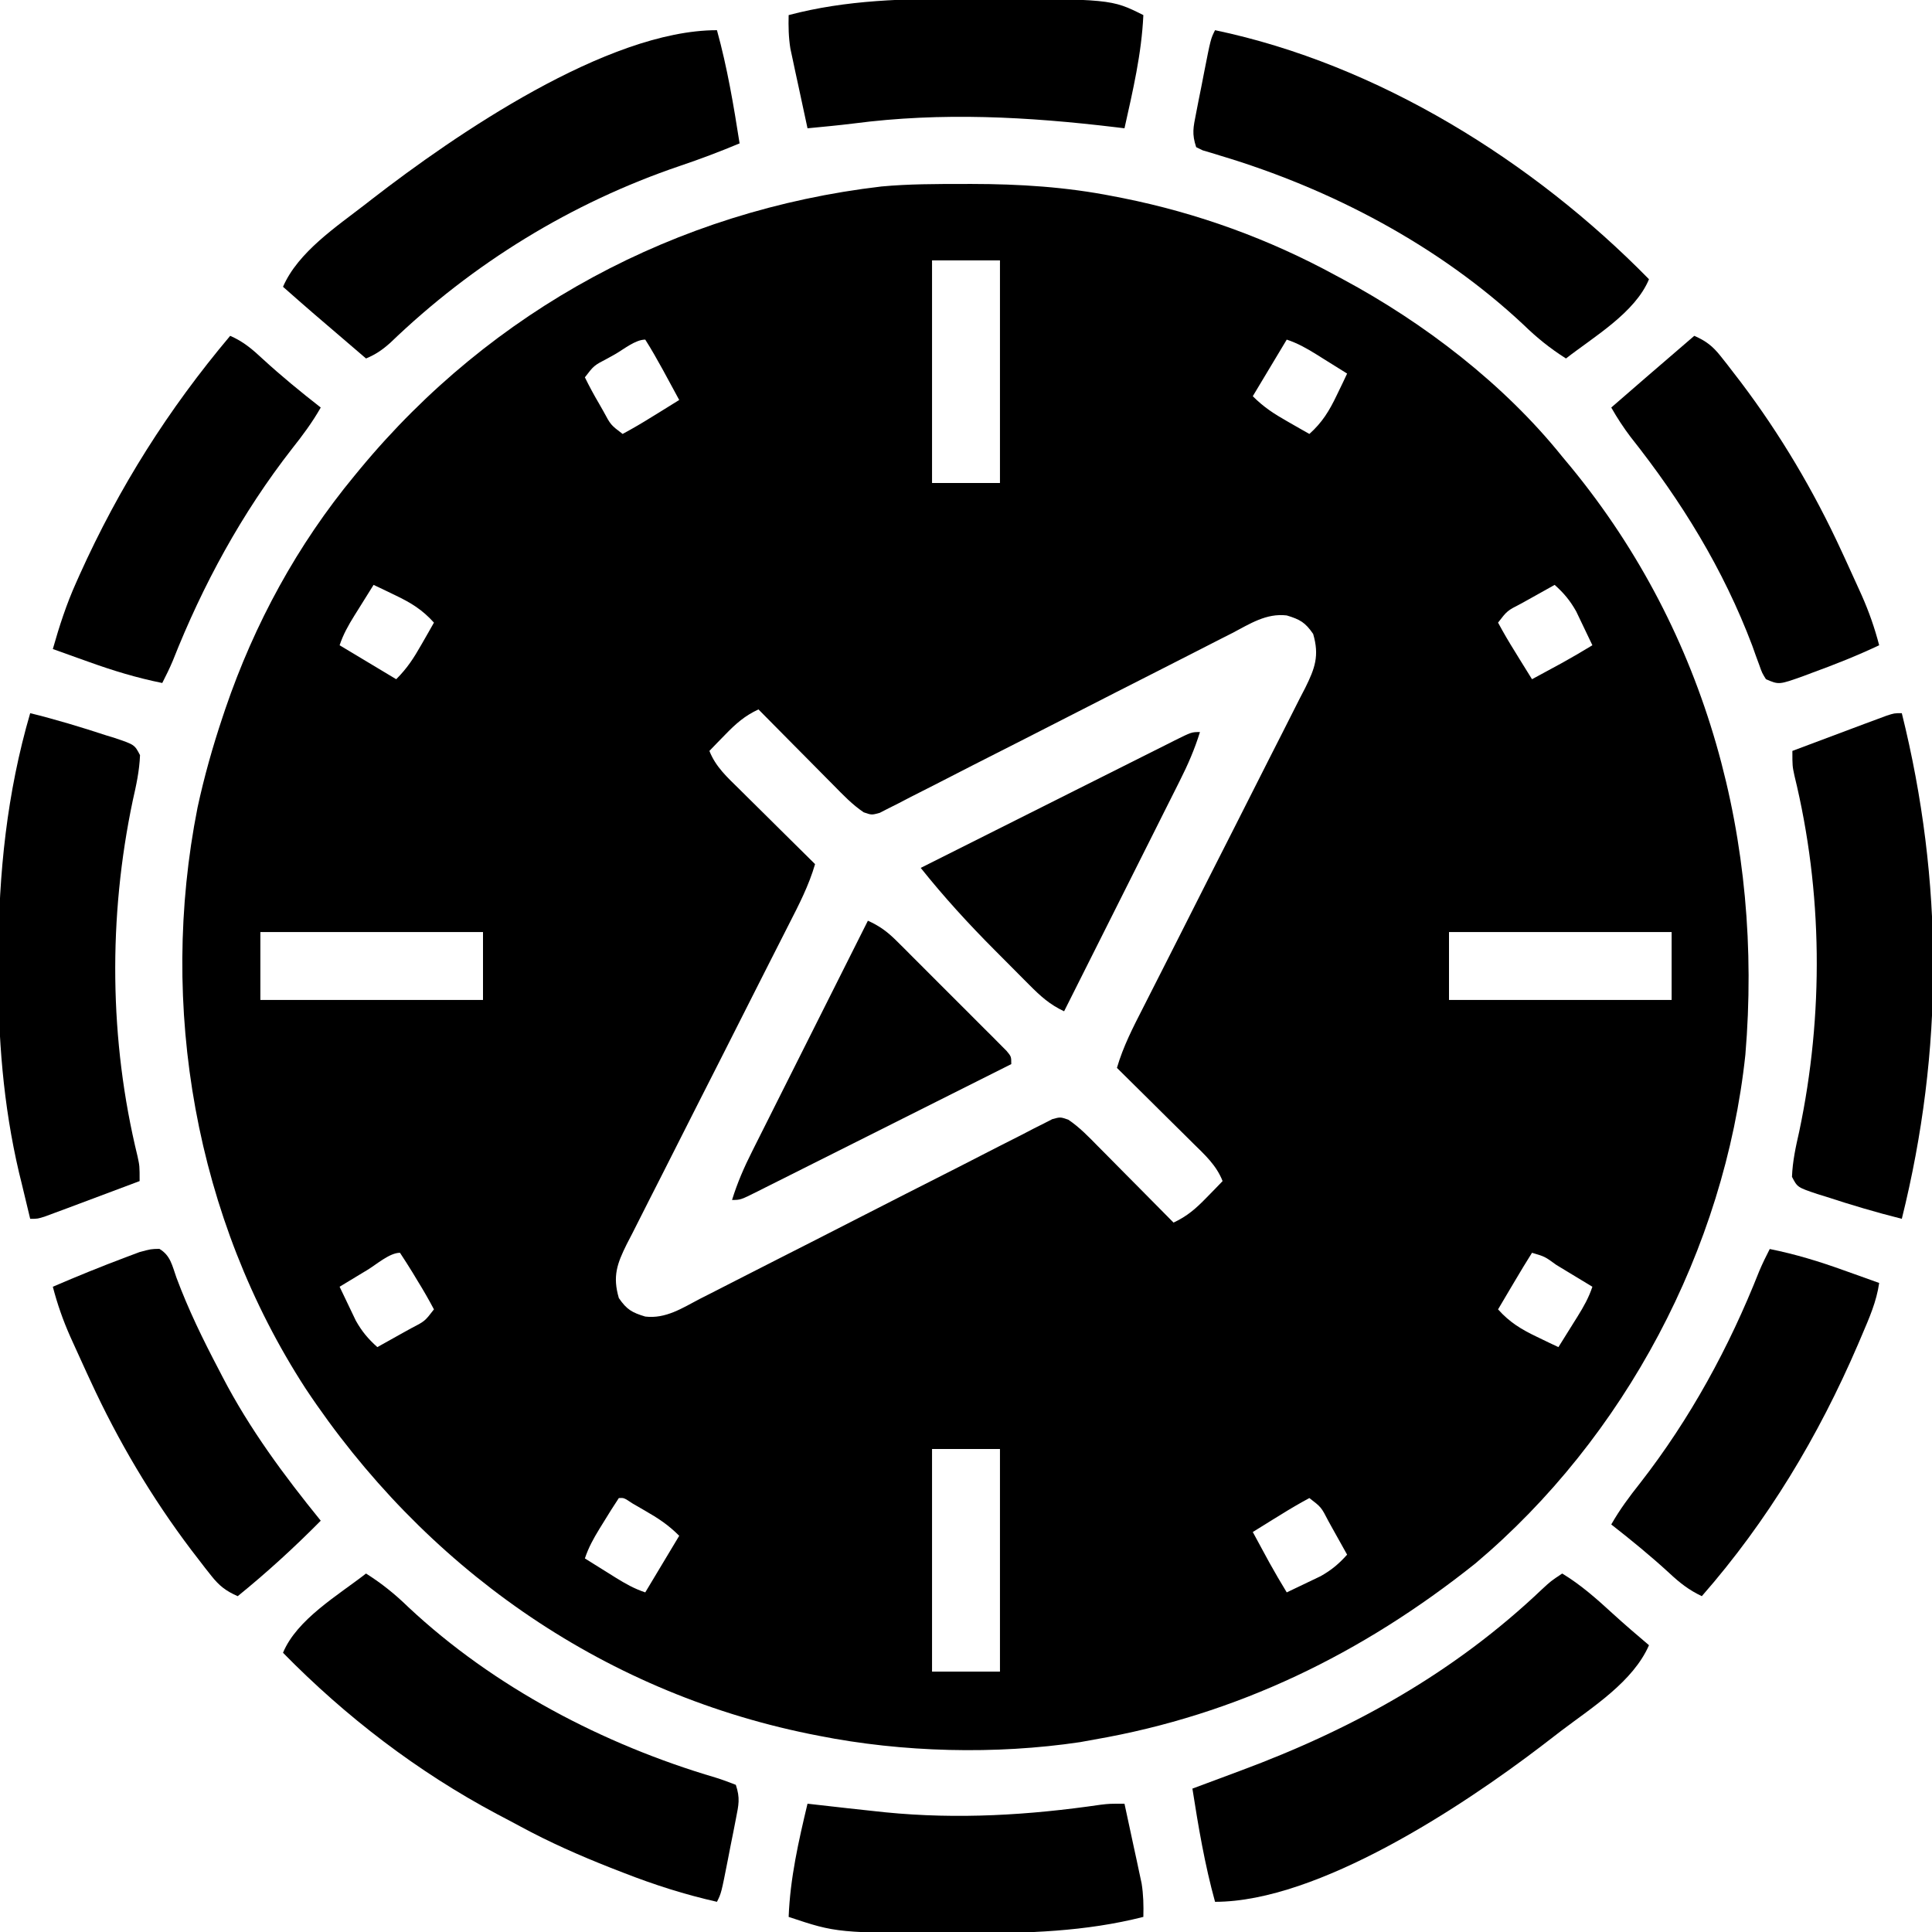
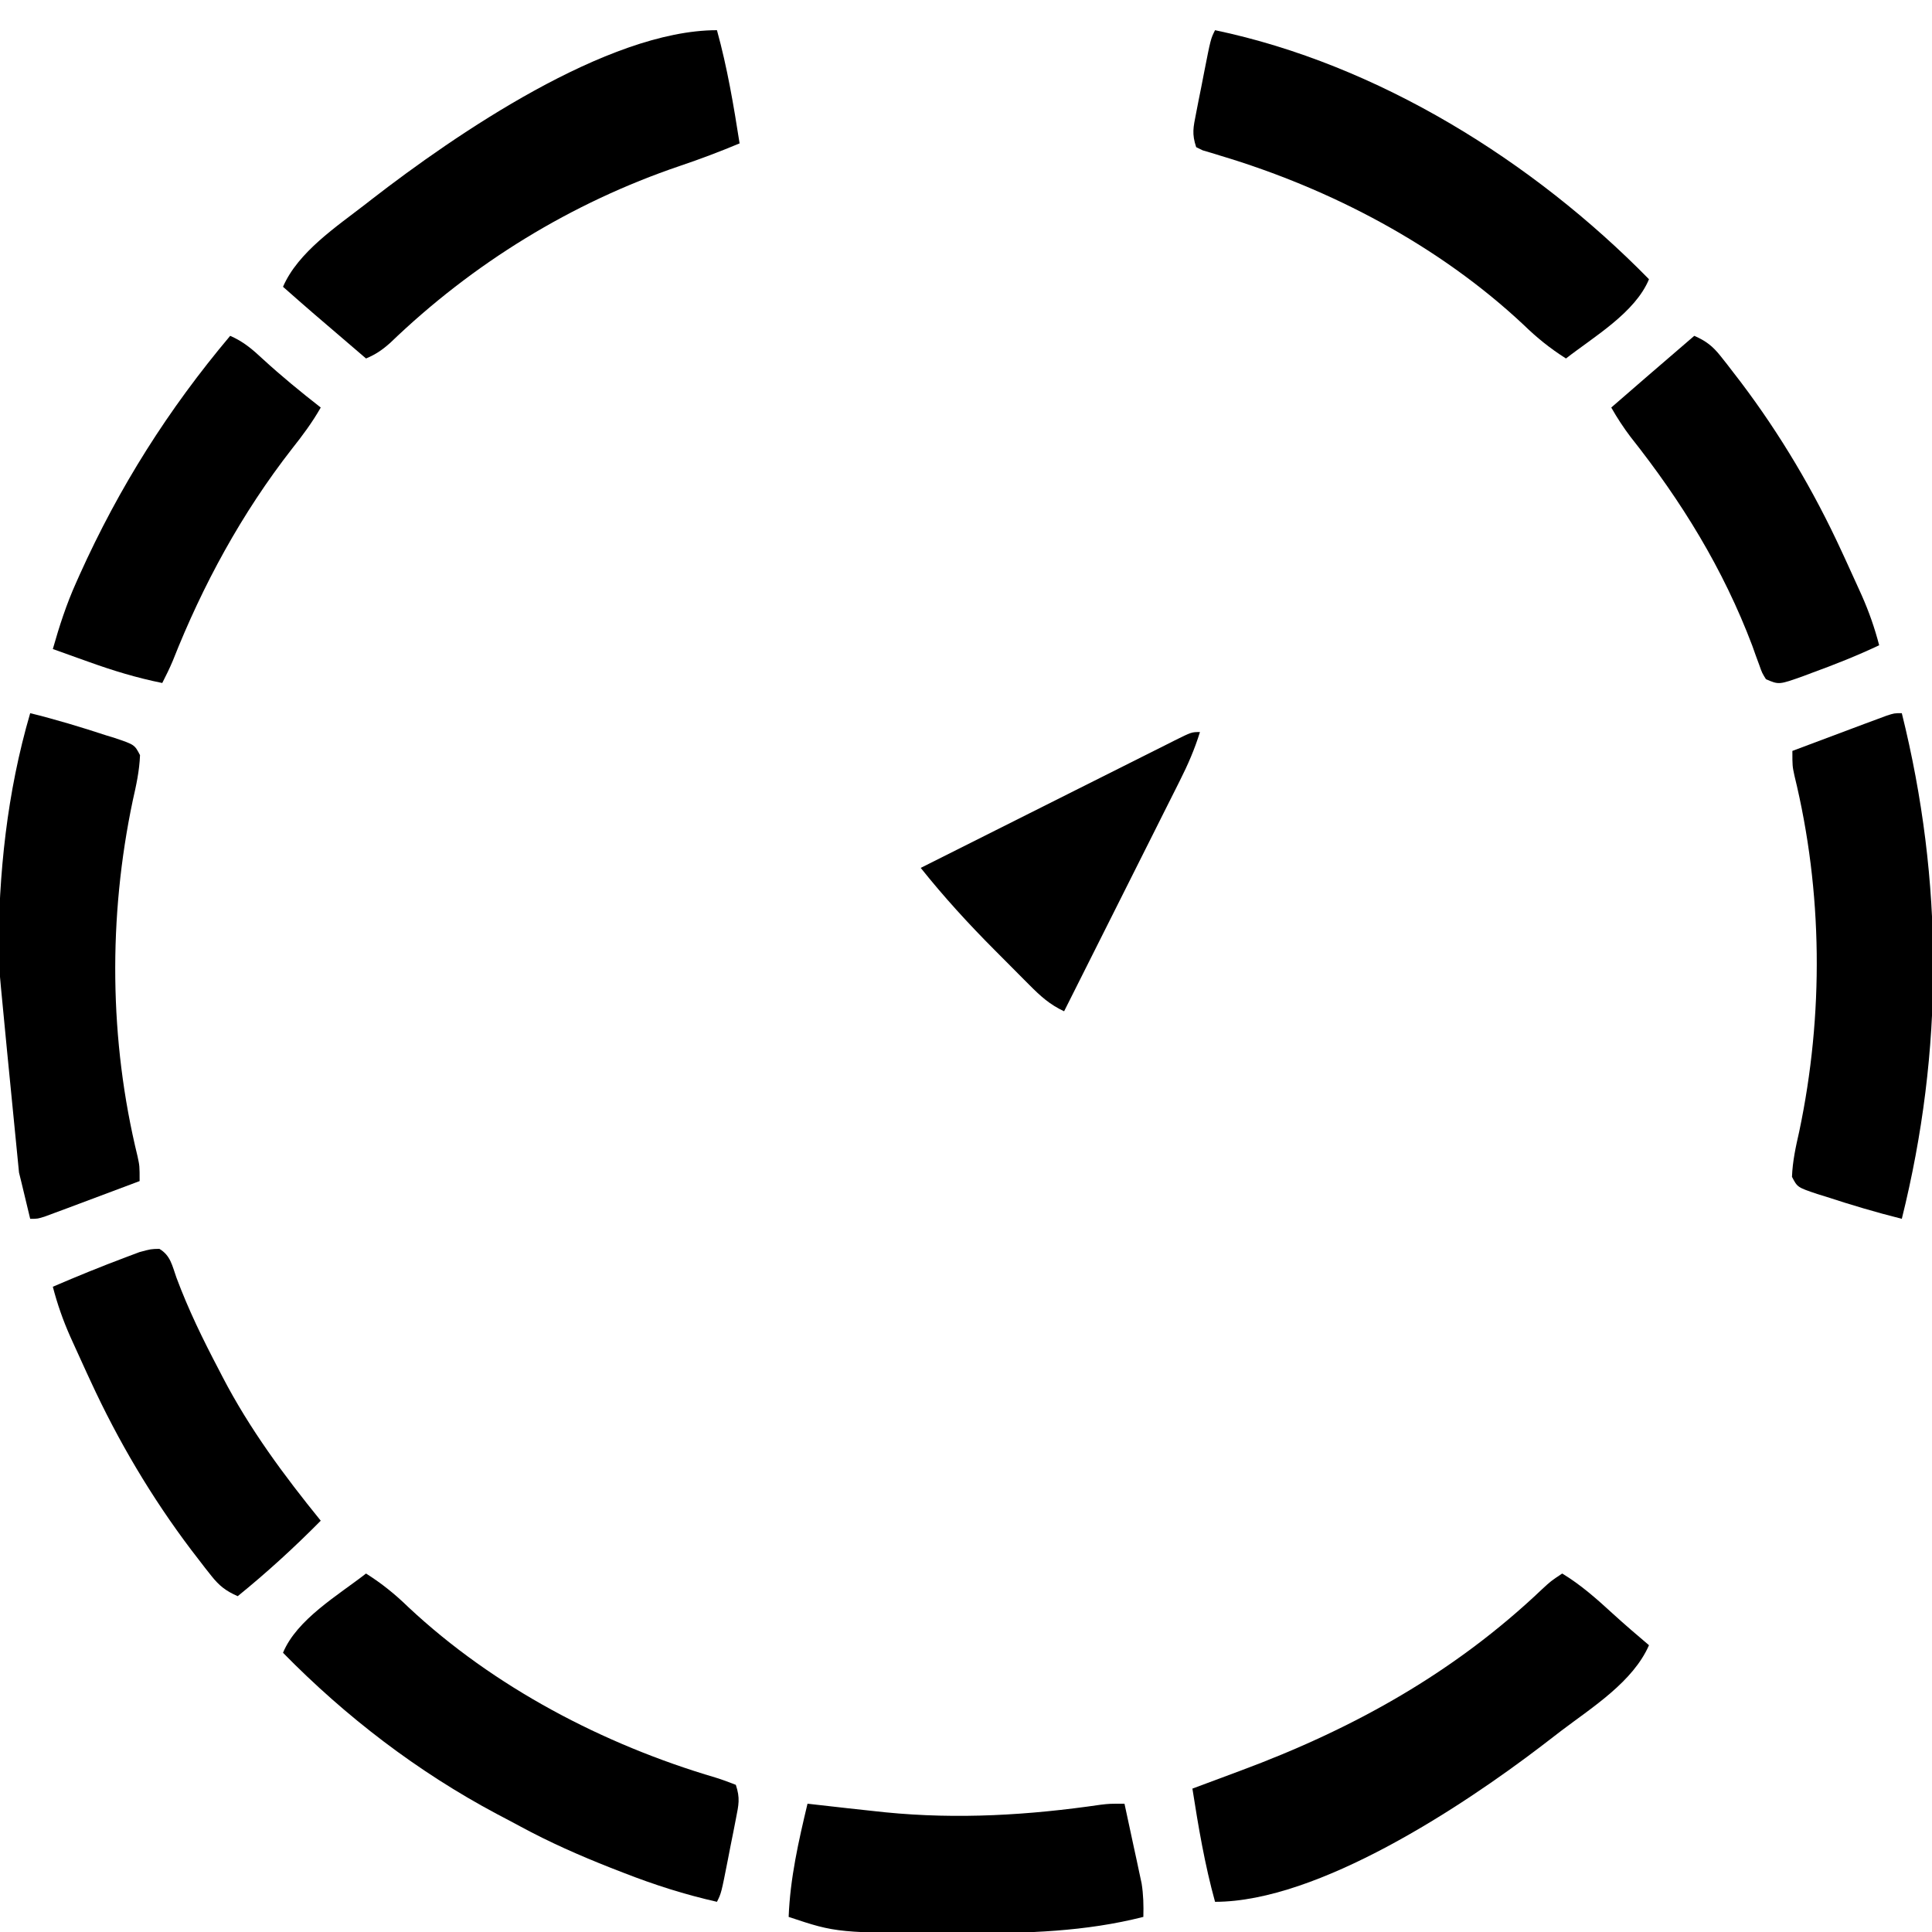
<svg xmlns="http://www.w3.org/2000/svg" version="1.1" width="512" height="512">
-   <path d="M0 0 C0.752 -0.001 1.503 -0.001 2.277 -0.002 C14.974 0.016 27.266 0.782 39.75 3.25 C40.608 3.416 41.465 3.583 42.349 3.754 C62.167 7.726 81.015 14.577 98.75 24.25 C99.646 24.729 99.646 24.729 100.56 25.218 C122.194 36.831 143.331 53.045 158.75 72.25 C159.957 73.7 159.957 73.7 161.188 75.18 C197.274 119.197 212.02 174.509 207.289 230.781 C201.806 282.253 175.315 332.264 135.688 365.625 C105.771 389.482 72.607 405.704 34.75 412.25 C33.507 412.476 32.265 412.701 30.984 412.934 C8.58 416.276 -16.069 415.659 -38.25 411.25 C-39.118 411.078 -39.987 410.907 -40.881 410.73 C-96.426 399.361 -143.031 366.255 -174.25 319.25 C-203.481 274.222 -213.322 217.822 -202.9 165.26 C-201.14 157.111 -198.897 149.154 -196.25 141.25 C-196.01 140.533 -195.77 139.816 -195.523 139.078 C-187.822 116.528 -176.456 95.619 -161.25 77.25 C-160.774 76.673 -160.298 76.095 -159.808 75.5 C-124.848 33.323 -76.083 7.05 -21.641 0.668 C-14.445 -0 -7.221 0.006 0 0 Z M-8.25 20.25 C-8.25 39.72 -8.25 59.19 -8.25 79.25 C-2.31 79.25 3.63 79.25 9.75 79.25 C9.75 59.78 9.75 40.31 9.75 20.25 C3.81 20.25 -2.13 20.25 -8.25 20.25 Z M85.75 41.25 C81.295 48.675 81.295 48.675 76.75 56.25 C79.701 59.201 82.333 60.883 85.938 62.938 C87.024 63.56 88.111 64.183 89.23 64.824 C90.062 65.295 90.893 65.765 91.75 66.25 C95.174 63.183 97.023 60.133 99 56 C99.521 54.922 100.042 53.845 100.578 52.734 C100.965 51.915 101.352 51.095 101.75 50.25 C99.648 48.934 97.544 47.622 95.438 46.312 C94.843 45.939 94.248 45.566 93.635 45.182 C91.023 43.562 88.678 42.226 85.75 41.25 Z M-92.25 45.125 C-92.905 45.49 -93.56 45.855 -94.234 46.23 C-97.849 48.112 -97.849 48.112 -100.25 51.25 C-99.054 53.687 -97.812 55.98 -96.438 58.312 C-96.068 58.963 -95.699 59.613 -95.318 60.283 C-93.397 63.866 -93.397 63.866 -90.25 66.25 C-87.632 64.841 -85.14 63.388 -82.625 61.812 C-81.565 61.162 -81.565 61.162 -80.484 60.498 C-78.735 59.423 -76.992 58.337 -75.25 57.25 C-76.186 55.52 -77.124 53.791 -78.062 52.062 C-78.585 51.1 -79.107 50.137 -79.645 49.145 C-81.126 46.473 -82.607 43.826 -84.25 41.25 C-86.873 41.25 -89.947 43.815 -92.25 45.125 Z M-156.25 106.25 C-157.566 108.352 -158.878 110.456 -160.188 112.562 C-160.561 113.157 -160.934 113.752 -161.318 114.365 C-162.938 116.977 -164.274 119.322 -165.25 122.25 C-160.3 125.22 -155.35 128.19 -150.25 131.25 C-147.299 128.299 -145.617 125.667 -143.562 122.062 C-142.94 120.976 -142.317 119.889 -141.676 118.77 C-141.205 117.938 -140.735 117.107 -140.25 116.25 C-143.317 112.826 -146.367 110.977 -150.5 109 C-151.578 108.479 -152.655 107.958 -153.766 107.422 C-154.585 107.035 -155.405 106.648 -156.25 106.25 Z M156.75 106.25 C154.434 107.535 152.122 108.828 149.812 110.125 C149.153 110.49 148.494 110.855 147.814 111.23 C144.171 113.104 144.171 113.104 141.75 116.25 C143.159 118.868 144.612 121.36 146.188 123.875 C146.838 124.935 146.838 124.935 147.502 126.016 C148.577 127.765 149.663 129.508 150.75 131.25 C152.48 130.314 154.209 129.376 155.938 128.438 C156.9 127.915 157.863 127.393 158.855 126.855 C161.524 125.375 164.144 123.837 166.75 122.25 C165.844 120.328 164.924 118.413 164 116.5 C163.49 115.433 162.979 114.365 162.453 113.266 C160.825 110.383 159.202 108.446 156.75 106.25 Z M71.288 119.033 C69.746 119.813 69.746 119.813 68.172 120.609 C65.944 121.738 63.721 122.876 61.501 124.021 C57.992 125.831 54.472 127.618 50.949 129.4 C44.111 132.861 37.287 136.348 30.465 139.839 C21.182 144.589 11.893 149.327 2.588 154.035 C-0.886 155.8 -4.351 157.585 -7.815 159.37 C-9.935 160.446 -12.056 161.522 -14.177 162.596 C-15.625 163.352 -15.625 163.352 -17.103 164.124 C-18.434 164.791 -18.434 164.791 -19.792 165.472 C-20.561 165.866 -21.33 166.26 -22.122 166.666 C-24.25 167.25 -24.25 167.25 -26.351 166.525 C-29.357 164.507 -31.804 161.939 -34.328 159.367 C-34.9 158.793 -35.471 158.219 -36.06 157.627 C-37.878 155.798 -39.689 153.961 -41.5 152.125 C-42.734 150.881 -43.968 149.638 -45.203 148.395 C-48.224 145.352 -51.239 142.302 -54.25 139.25 C-57.883 140.946 -60.195 142.988 -63 145.875 C-63.799 146.692 -64.598 147.51 -65.422 148.352 C-66.025 148.978 -66.628 149.605 -67.25 150.25 C-65.612 154.446 -62.517 157.237 -59.367 160.328 C-58.506 161.185 -58.506 161.185 -57.627 162.06 C-55.798 163.878 -53.961 165.689 -52.125 167.5 C-50.881 168.734 -49.638 169.968 -48.395 171.203 C-45.352 174.224 -42.302 177.239 -39.25 180.25 C-40.898 185.914 -43.5 190.955 -46.175 196.183 C-46.674 197.168 -47.173 198.152 -47.688 199.167 C-48.769 201.299 -49.852 203.43 -50.937 205.56 C-52.652 208.933 -54.36 212.309 -56.066 215.687 C-60.914 225.288 -65.764 234.888 -70.646 244.472 C-73.634 250.339 -76.603 256.215 -79.561 262.097 C-80.692 264.336 -81.828 266.571 -82.972 268.803 C-84.569 271.923 -86.144 275.054 -87.714 278.187 C-88.43 279.566 -88.43 279.566 -89.16 280.973 C-91.713 286.136 -92.946 289.463 -91.25 295.25 C-89.172 298.287 -87.776 299.092 -84.255 300.151 C-78.822 300.798 -74.463 297.913 -69.788 295.467 C-68.246 294.687 -68.246 294.687 -66.672 293.891 C-64.444 292.762 -62.221 291.624 -60.001 290.479 C-56.492 288.669 -52.972 286.882 -49.449 285.1 C-42.611 281.639 -35.787 278.152 -28.965 274.661 C-19.682 269.911 -10.393 265.173 -1.088 260.465 C2.386 258.7 5.851 256.915 9.315 255.13 C11.435 254.054 13.556 252.978 15.677 251.904 C16.642 251.4 17.608 250.895 18.603 250.376 C19.49 249.931 20.378 249.486 21.292 249.028 C22.061 248.634 22.83 248.24 23.622 247.834 C25.75 247.25 25.75 247.25 27.851 247.975 C30.857 249.993 33.304 252.561 35.828 255.133 C36.4 255.707 36.971 256.281 37.56 256.873 C39.378 258.702 41.189 260.539 43 262.375 C44.234 263.619 45.468 264.862 46.703 266.105 C49.724 269.148 52.739 272.198 55.75 275.25 C59.383 273.554 61.695 271.512 64.5 268.625 C65.299 267.808 66.098 266.99 66.922 266.148 C67.525 265.522 68.128 264.895 68.75 264.25 C67.112 260.054 64.017 257.263 60.867 254.172 C60.293 253.6 59.719 253.029 59.127 252.44 C57.298 250.622 55.461 248.811 53.625 247 C52.381 245.766 51.138 244.532 49.895 243.297 C46.852 240.276 43.802 237.261 40.75 234.25 C42.398 228.586 45 223.545 47.675 218.317 C48.174 217.332 48.673 216.348 49.188 215.333 C50.269 213.201 51.352 211.07 52.437 208.94 C54.152 205.567 55.86 202.191 57.566 198.813 C62.414 189.212 67.264 179.612 72.146 170.028 C75.134 164.161 78.103 158.285 81.061 152.403 C82.192 150.164 83.328 147.929 84.472 145.697 C86.069 142.577 87.644 139.446 89.214 136.313 C89.691 135.394 90.168 134.474 90.66 133.527 C93.213 128.364 94.446 125.037 92.75 119.25 C90.672 116.213 89.276 115.408 85.755 114.349 C80.322 113.702 75.963 116.587 71.288 119.033 Z M-186.25 198.25 C-186.25 204.19 -186.25 210.13 -186.25 216.25 C-166.78 216.25 -147.31 216.25 -127.25 216.25 C-127.25 210.31 -127.25 204.37 -127.25 198.25 C-146.72 198.25 -166.19 198.25 -186.25 198.25 Z M128.75 198.25 C128.75 204.19 128.75 210.13 128.75 216.25 C148.22 216.25 167.69 216.25 187.75 216.25 C187.75 210.31 187.75 204.37 187.75 198.25 C168.28 198.25 148.81 198.25 128.75 198.25 Z M150.75 283.25 C149.187 285.732 147.674 288.223 146.188 290.75 C145.763 291.465 145.338 292.181 144.9 292.918 C143.847 294.693 142.798 296.471 141.75 298.25 C144.817 301.674 147.867 303.523 152 305.5 C153.078 306.021 154.155 306.542 155.266 307.078 C156.085 307.465 156.905 307.852 157.75 308.25 C159.066 306.148 160.378 304.044 161.688 301.938 C162.061 301.343 162.434 300.748 162.818 300.135 C164.438 297.523 165.774 295.178 166.75 292.25 C164.272 290.747 161.793 289.248 159.312 287.75 C158.252 287.106 158.252 287.106 157.17 286.449 C154.15 284.25 154.15 284.25 150.75 283.25 Z M-157.812 287.75 C-158.523 288.179 -159.234 288.609 -159.967 289.051 C-161.729 290.115 -163.49 291.182 -165.25 292.25 C-164.344 294.172 -163.424 296.087 -162.5 298 C-161.99 299.067 -161.479 300.135 -160.953 301.234 C-159.325 304.117 -157.702 306.054 -155.25 308.25 C-152.934 306.965 -150.622 305.672 -148.312 304.375 C-147.653 304.01 -146.994 303.645 -146.314 303.27 C-142.671 301.396 -142.671 301.396 -140.25 298.25 C-141.635 295.628 -143.066 293.14 -144.625 290.625 C-145.05 289.919 -145.476 289.212 -145.914 288.484 C-146.992 286.718 -148.117 284.981 -149.25 283.25 C-151.982 283.25 -155.428 286.302 -157.812 287.75 Z M-8.25 335.25 C-8.25 354.72 -8.25 374.19 -8.25 394.25 C-2.31 394.25 3.63 394.25 9.75 394.25 C9.75 374.78 9.75 355.31 9.75 335.25 C3.81 335.25 -2.13 335.25 -8.25 335.25 Z M-91.25 348.25 C-92.63 350.335 -93.952 352.427 -95.25 354.562 C-95.619 355.157 -95.987 355.752 -96.367 356.365 C-97.964 358.974 -99.279 361.338 -100.25 364.25 C-98.148 365.566 -96.044 366.878 -93.938 368.188 C-93.343 368.561 -92.748 368.934 -92.135 369.318 C-89.523 370.938 -87.178 372.274 -84.25 373.25 C-81.28 368.3 -78.31 363.35 -75.25 358.25 C-78.184 355.316 -80.799 353.618 -84.375 351.562 C-85.45 350.94 -86.525 350.317 -87.633 349.676 C-89.9 348.17 -89.9 348.17 -91.25 348.25 Z M91.75 348.25 C89.132 349.659 86.64 351.112 84.125 352.688 C83.419 353.121 82.712 353.555 81.984 354.002 C80.235 355.077 78.492 356.163 76.75 357.25 C77.686 358.98 78.624 360.709 79.562 362.438 C80.346 363.882 80.346 363.882 81.145 365.355 C82.625 368.024 84.163 370.644 85.75 373.25 C87.672 372.344 89.587 371.424 91.5 370.5 C92.567 369.99 93.635 369.479 94.734 368.953 C97.617 367.325 99.554 365.702 101.75 363.25 C100.465 360.934 99.172 358.622 97.875 356.312 C97.51 355.653 97.145 354.994 96.77 354.314 C94.896 350.671 94.896 350.671 91.75 348.25 Z " fill="#000000" transform="translate(255.25,48.75)" />
  <path d="M0 0 C5.026 3.042 9.192 6.777 13.52 10.738 C16.62 13.566 19.799 16.286 23 19 C18.757 28.677 8.078 35.368 -0.144 41.593 C-1.96 42.97 -3.763 44.363 -5.566 45.758 C-26.471 61.712 -64.644 87 -92 87 C-94.735 77.108 -96.414 67.124 -98 57 C-93.745 55.401 -89.487 53.811 -85.223 52.238 C-55.311 41.132 -28.566 26.257 -5.32 4.145 C-3 2 -3 2 0 0 Z " fill="#000000" transform="translate(414,417)" />
  <path d="M0 0 C2.735 9.892 4.414 19.876 6 30 C0.785 32.178 -4.459 34.17 -9.818 35.969 C-38.57 45.718 -64.732 61.807 -86.582 82.855 C-88.694 84.728 -90.417 85.922 -93 87 C-108.149 74.043 -108.149 74.043 -115 68 C-110.989 58.751 -100.74 52.016 -93 46 C-92.192 45.37 -92.192 45.37 -91.369 44.727 C-69.402 27.718 -29.062 0 0 0 Z " fill="#000000" transform="translate(190,8)" />
  <path d="M0 0 C43.198 9.054 84.344 34.722 115 66 C111.318 74.885 100.371 81.244 93 87 C88.8 84.341 85.331 81.544 81.75 78.062 C59.394 57.104 30.761 42.047 1.537 33.294 C0.696 33.034 -0.145 32.775 -1.012 32.508 C-2.133 32.177 -2.133 32.177 -3.276 31.84 C-3.845 31.563 -4.414 31.286 -5 31 C-6.184 27.447 -5.756 25.74 -5.039 22.09 C-4.815 20.935 -4.59 19.781 -4.359 18.592 C-4.117 17.386 -3.875 16.18 -3.625 14.938 C-3.39 13.728 -3.156 12.518 -2.914 11.271 C-1.148 2.296 -1.148 2.296 0 0 Z " fill="#000000" transform="translate(322,8)" />
  <path d="M0 0 C4.2 2.659 7.669 5.456 11.25 8.938 C33.887 30.132 62.952 45.328 92.581 54.062 C94.416 54.623 96.213 55.301 98 56 C99.184 59.553 98.756 61.26 98.039 64.91 C97.815 66.065 97.59 67.219 97.359 68.408 C96.996 70.217 96.996 70.217 96.625 72.062 C96.39 73.272 96.156 74.482 95.914 75.729 C94.148 84.704 94.148 84.704 93 87 C84.466 85.073 76.394 82.495 68.25 79.312 C67.111 78.87 65.972 78.427 64.799 77.971 C56.607 74.738 48.671 71.242 40.929 67.045 C38.839 65.913 36.734 64.809 34.629 63.703 C13.663 52.532 -5.368 37.969 -22 21 C-18.318 12.115 -7.371 5.756 0 0 Z " fill="#000000" transform="translate(97,417)" />
-   <path d="M0 0 C6.793 1.672 13.481 3.692 20.125 5.875 C20.884 6.107 21.642 6.339 22.424 6.579 C27.662 8.35 27.662 8.35 29.105 11.125 C28.954 15.253 28.103 19.106 27.188 23.125 C20.669 54.046 20.925 86.674 28.449 117.426 C29 120 29 120 29 124 C23.669 126.007 18.336 128.006 13 130 C11.864 130.425 10.729 130.851 9.559 131.289 C8.591 131.647 7.622 132.006 6.625 132.375 C5.772 132.692 4.918 133.009 4.039 133.336 C2 134 2 134 0 134 C-0.789 130.796 -1.552 127.586 -2.312 124.375 C-2.526 123.51 -2.739 122.645 -2.959 121.754 C-7.17 103.778 -8.554 85.789 -8.438 67.375 C-8.435 66.381 -8.433 65.386 -8.43 64.362 C-8.349 42.39 -6.181 21.173 0 0 Z " fill="#000000" transform="translate(8,189)" />
+   <path d="M0 0 C6.793 1.672 13.481 3.692 20.125 5.875 C20.884 6.107 21.642 6.339 22.424 6.579 C27.662 8.35 27.662 8.35 29.105 11.125 C28.954 15.253 28.103 19.106 27.188 23.125 C20.669 54.046 20.925 86.674 28.449 117.426 C29 120 29 120 29 124 C23.669 126.007 18.336 128.006 13 130 C11.864 130.425 10.729 130.851 9.559 131.289 C8.591 131.647 7.622 132.006 6.625 132.375 C5.772 132.692 4.918 133.009 4.039 133.336 C2 134 2 134 0 134 C-0.789 130.796 -1.552 127.586 -2.312 124.375 C-2.526 123.51 -2.739 122.645 -2.959 121.754 C-8.435 66.381 -8.433 65.386 -8.43 64.362 C-8.349 42.39 -6.181 21.173 0 0 Z " fill="#000000" transform="translate(8,189)" />
  <path d="M0 0 C11.099 44.639 11.099 89.361 0 134 C-6.787 132.294 -13.478 130.309 -20.125 128.125 C-20.884 127.893 -21.642 127.661 -22.424 127.421 C-27.662 125.65 -27.662 125.65 -29.105 122.875 C-28.954 118.747 -28.103 114.894 -27.188 110.875 C-20.669 79.954 -20.925 47.326 -28.449 16.574 C-29 14 -29 14 -29 10 C-23.669 7.993 -18.336 5.994 -13 4 C-11.864 3.575 -10.729 3.149 -9.559 2.711 C-8.591 2.353 -7.622 1.994 -6.625 1.625 C-5.772 1.308 -4.918 0.991 -4.039 0.664 C-2 0 -2 0 0 0 Z " fill="#000000" transform="translate(504,189)" />
-   <path d="M0 0 C6.755 1.361 13.086 3.287 19.562 5.625 C20.932 6.112 20.932 6.112 22.33 6.609 C24.555 7.402 26.778 8.198 29 9 C28.298 13.936 26.38 18.262 24.438 22.812 C23.901 24.074 23.901 24.074 23.353 25.361 C12.884 49.67 -0.528 72.039 -18 92 C-21.436 90.371 -23.837 88.481 -26.625 85.875 C-31.568 81.337 -36.713 77.128 -42 73 C-39.763 69.067 -37.188 65.603 -34.375 62.062 C-21.059 44.972 -10.754 26.032 -2.803 5.913 C-1.955 3.892 -1 1.949 0 0 Z " fill="#000000" transform="translate(469,331)" />
  <path d="M0 0 C2.957 1.747 3.395 4.443 4.516 7.605 C7.674 16.086 11.557 24.04 15.766 32.043 C16.099 32.688 16.432 33.334 16.776 33.999 C23.91 47.728 33.03 60.048 42.766 72.043 C35.8 79.097 28.468 85.798 20.766 92.043 C17.656 90.692 15.868 89.299 13.77 86.648 C12.941 85.602 12.941 85.602 12.096 84.535 C11.513 83.774 10.929 83.014 10.328 82.23 C9.716 81.437 9.104 80.643 8.474 79.825 C-2.053 65.905 -10.938 50.886 -18.234 35.043 C-18.589 34.278 -18.944 33.512 -19.309 32.724 C-20.42 30.314 -21.518 27.899 -22.609 25.48 C-22.944 24.742 -23.278 24.004 -23.622 23.243 C-25.544 18.901 -27.038 14.64 -28.234 10.043 C-21.791 7.27 -15.304 4.626 -8.734 2.168 C-7.59 1.737 -6.445 1.307 -5.266 0.863 C-2.234 0.043 -2.234 0.043 0 0 Z " fill="#000000" transform="translate(42.234,330.957)" />
  <path d="M0 0 C3.109 1.351 4.898 2.744 6.996 5.395 C7.548 6.092 8.1 6.79 8.669 7.508 C9.253 8.269 9.836 9.029 10.438 9.812 C11.049 10.606 11.661 11.4 12.292 12.218 C22.818 26.138 31.704 41.157 39 57 C39.355 57.765 39.709 58.531 40.075 59.319 C41.185 61.729 42.284 64.144 43.375 66.562 C43.709 67.301 44.044 68.039 44.388 68.8 C46.31 73.142 47.804 77.403 49 82 C43.173 84.755 37.24 87.106 31.188 89.312 C30.076 89.73 30.076 89.73 28.942 90.157 C22.449 92.481 22.449 92.481 19 91 C17.97 89.352 17.97 89.352 17.211 87.195 C16.915 86.394 16.618 85.592 16.313 84.766 C16.003 83.895 15.694 83.023 15.375 82.125 C7.665 61.741 -3.377 43.829 -16.871 26.805 C-18.786 24.282 -20.434 21.749 -22 19 C-19.646 16.958 -17.292 14.916 -14.938 12.875 C-14.281 12.305 -13.624 11.735 -12.947 11.148 C-8.644 7.418 -4.327 3.703 0 0 Z " fill="#000000" transform="translate(449,89)" />
  <path d="M0 0 C3.476 1.508 5.866 3.546 8.625 6.125 C13.568 10.663 18.713 14.872 24 19 C21.763 22.933 19.188 26.397 16.375 29.938 C3.059 47.028 -7.246 65.968 -15.197 86.087 C-16.045 88.108 -17 90.051 -18 92 C-24.755 90.639 -31.086 88.713 -37.562 86.375 C-38.932 85.888 -38.932 85.888 -40.33 85.391 C-42.555 84.598 -44.778 83.802 -47 83 C-45.283 76.945 -43.397 71.115 -40.812 65.375 C-40.51 64.697 -40.207 64.019 -39.896 63.32 C-29.428 40.098 -16.412 19.5 0 0 Z " fill="#000000" transform="translate(61,89)" />
  <path d="M0 0 C1.172 0.133 2.344 0.266 3.551 0.402 C5.138 0.581 6.725 0.759 8.312 0.938 C9.079 1.025 9.845 1.112 10.635 1.201 C13.089 1.476 15.544 1.741 18 2 C18.869 2.093 19.738 2.185 20.634 2.281 C39.782 4.186 58.666 3.049 77.664 0.275 C80 0 80 0 84 0 C84.843 3.873 85.673 7.749 86.5 11.625 C86.858 13.267 86.858 13.267 87.223 14.941 C87.448 16.005 87.674 17.068 87.906 18.164 C88.116 19.138 88.325 20.112 88.541 21.116 C89.02 24.124 89.079 26.959 89 30 C73.668 33.903 58.111 34.371 42.375 34.312 C41.459 34.312 40.543 34.312 39.6 34.311 C7.776 34.259 7.776 34.259 -5 30 C-4.596 19.699 -2.385 9.983 0 0 Z " fill="#000000" transform="translate(214,478)" />
-   <path d="M0 0 C1.444 0.001 1.444 0.001 2.918 0.001 C38.866 0.058 38.866 0.058 47.375 4.312 C46.916 14.534 44.592 24.361 42.375 34.312 C41.633 34.222 40.89 34.131 40.125 34.037 C16.787 31.242 -6.038 29.988 -29.438 33.042 C-33.492 33.543 -37.559 33.922 -41.625 34.312 C-42.468 30.44 -43.298 26.564 -44.125 22.688 C-44.363 21.593 -44.602 20.499 -44.848 19.371 C-45.186 17.776 -45.186 17.776 -45.531 16.148 C-45.741 15.174 -45.95 14.2 -46.166 13.197 C-46.645 10.188 -46.704 7.354 -46.625 4.312 C-31.257 0.25 -15.801 -0.056 0 0 Z " fill="#000000" transform="translate(255.625,-0.312)" />
-   <path d="M0 0 C3.077 1.373 5.195 2.942 7.575 5.316 C8.596 6.328 8.596 6.328 9.637 7.359 C10.36 8.086 11.083 8.813 11.828 9.562 C12.577 10.31 13.326 11.057 14.098 11.826 C15.677 13.404 17.254 14.985 18.828 16.567 C21.248 18.998 23.678 21.417 26.109 23.836 C27.641 25.369 29.173 26.903 30.703 28.438 C31.434 29.165 32.165 29.892 32.919 30.641 C33.587 31.315 34.254 31.989 34.942 32.684 C35.534 33.277 36.126 33.871 36.736 34.482 C38 36 38 36 38 38 C28.649 42.699 19.296 47.393 9.941 52.081 C5.597 54.259 1.254 56.437 -3.087 58.619 C-7.274 60.723 -11.463 62.824 -15.653 64.921 C-17.254 65.724 -18.855 66.528 -20.454 67.333 C-22.689 68.457 -24.926 69.577 -27.164 70.695 C-27.83 71.032 -28.496 71.369 -29.182 71.715 C-33.772 74 -33.772 74 -36 74 C-34.605 69.47 -32.786 65.296 -30.652 61.077 C-30.32 60.413 -29.988 59.748 -29.646 59.064 C-28.557 56.887 -27.462 54.713 -26.367 52.539 C-25.607 51.023 -24.848 49.507 -24.089 47.991 C-22.097 44.014 -20.1 40.04 -18.102 36.066 C-16.061 32.005 -14.025 27.942 -11.988 23.879 C-7.997 15.917 -4 7.958 0 0 Z " fill="#000000" transform="translate(230,244)" />
  <path d="M0 0 C-1.395 4.53 -3.214 8.704 -5.348 12.923 C-5.68 13.587 -6.012 14.252 -6.354 14.936 C-7.443 17.113 -8.538 19.287 -9.633 21.461 C-10.393 22.977 -11.152 24.493 -11.911 26.009 C-13.903 29.986 -15.9 33.96 -17.898 37.934 C-19.939 41.995 -21.975 46.058 -24.012 50.121 C-28.003 58.083 -32 66.042 -36 74 C-39.788 72.232 -42.213 70.031 -45.176 67.055 C-45.664 66.566 -46.152 66.077 -46.655 65.574 C-47.687 64.539 -48.717 63.502 -49.744 62.462 C-51.292 60.896 -52.847 59.338 -54.404 57.781 C-61.337 50.824 -67.87 43.677 -74 36 C-64.649 31.301 -55.296 26.607 -45.941 21.919 C-41.597 19.741 -37.254 17.563 -32.913 15.381 C-28.726 13.277 -24.537 11.176 -20.347 9.079 C-18.746 8.276 -17.145 7.472 -15.546 6.667 C-13.311 5.543 -11.074 4.423 -8.836 3.305 C-7.837 2.8 -7.837 2.8 -6.818 2.285 C-2.228 0 -2.228 0 0 0 Z " fill="#000000" transform="translate(318,194)" />
</svg>